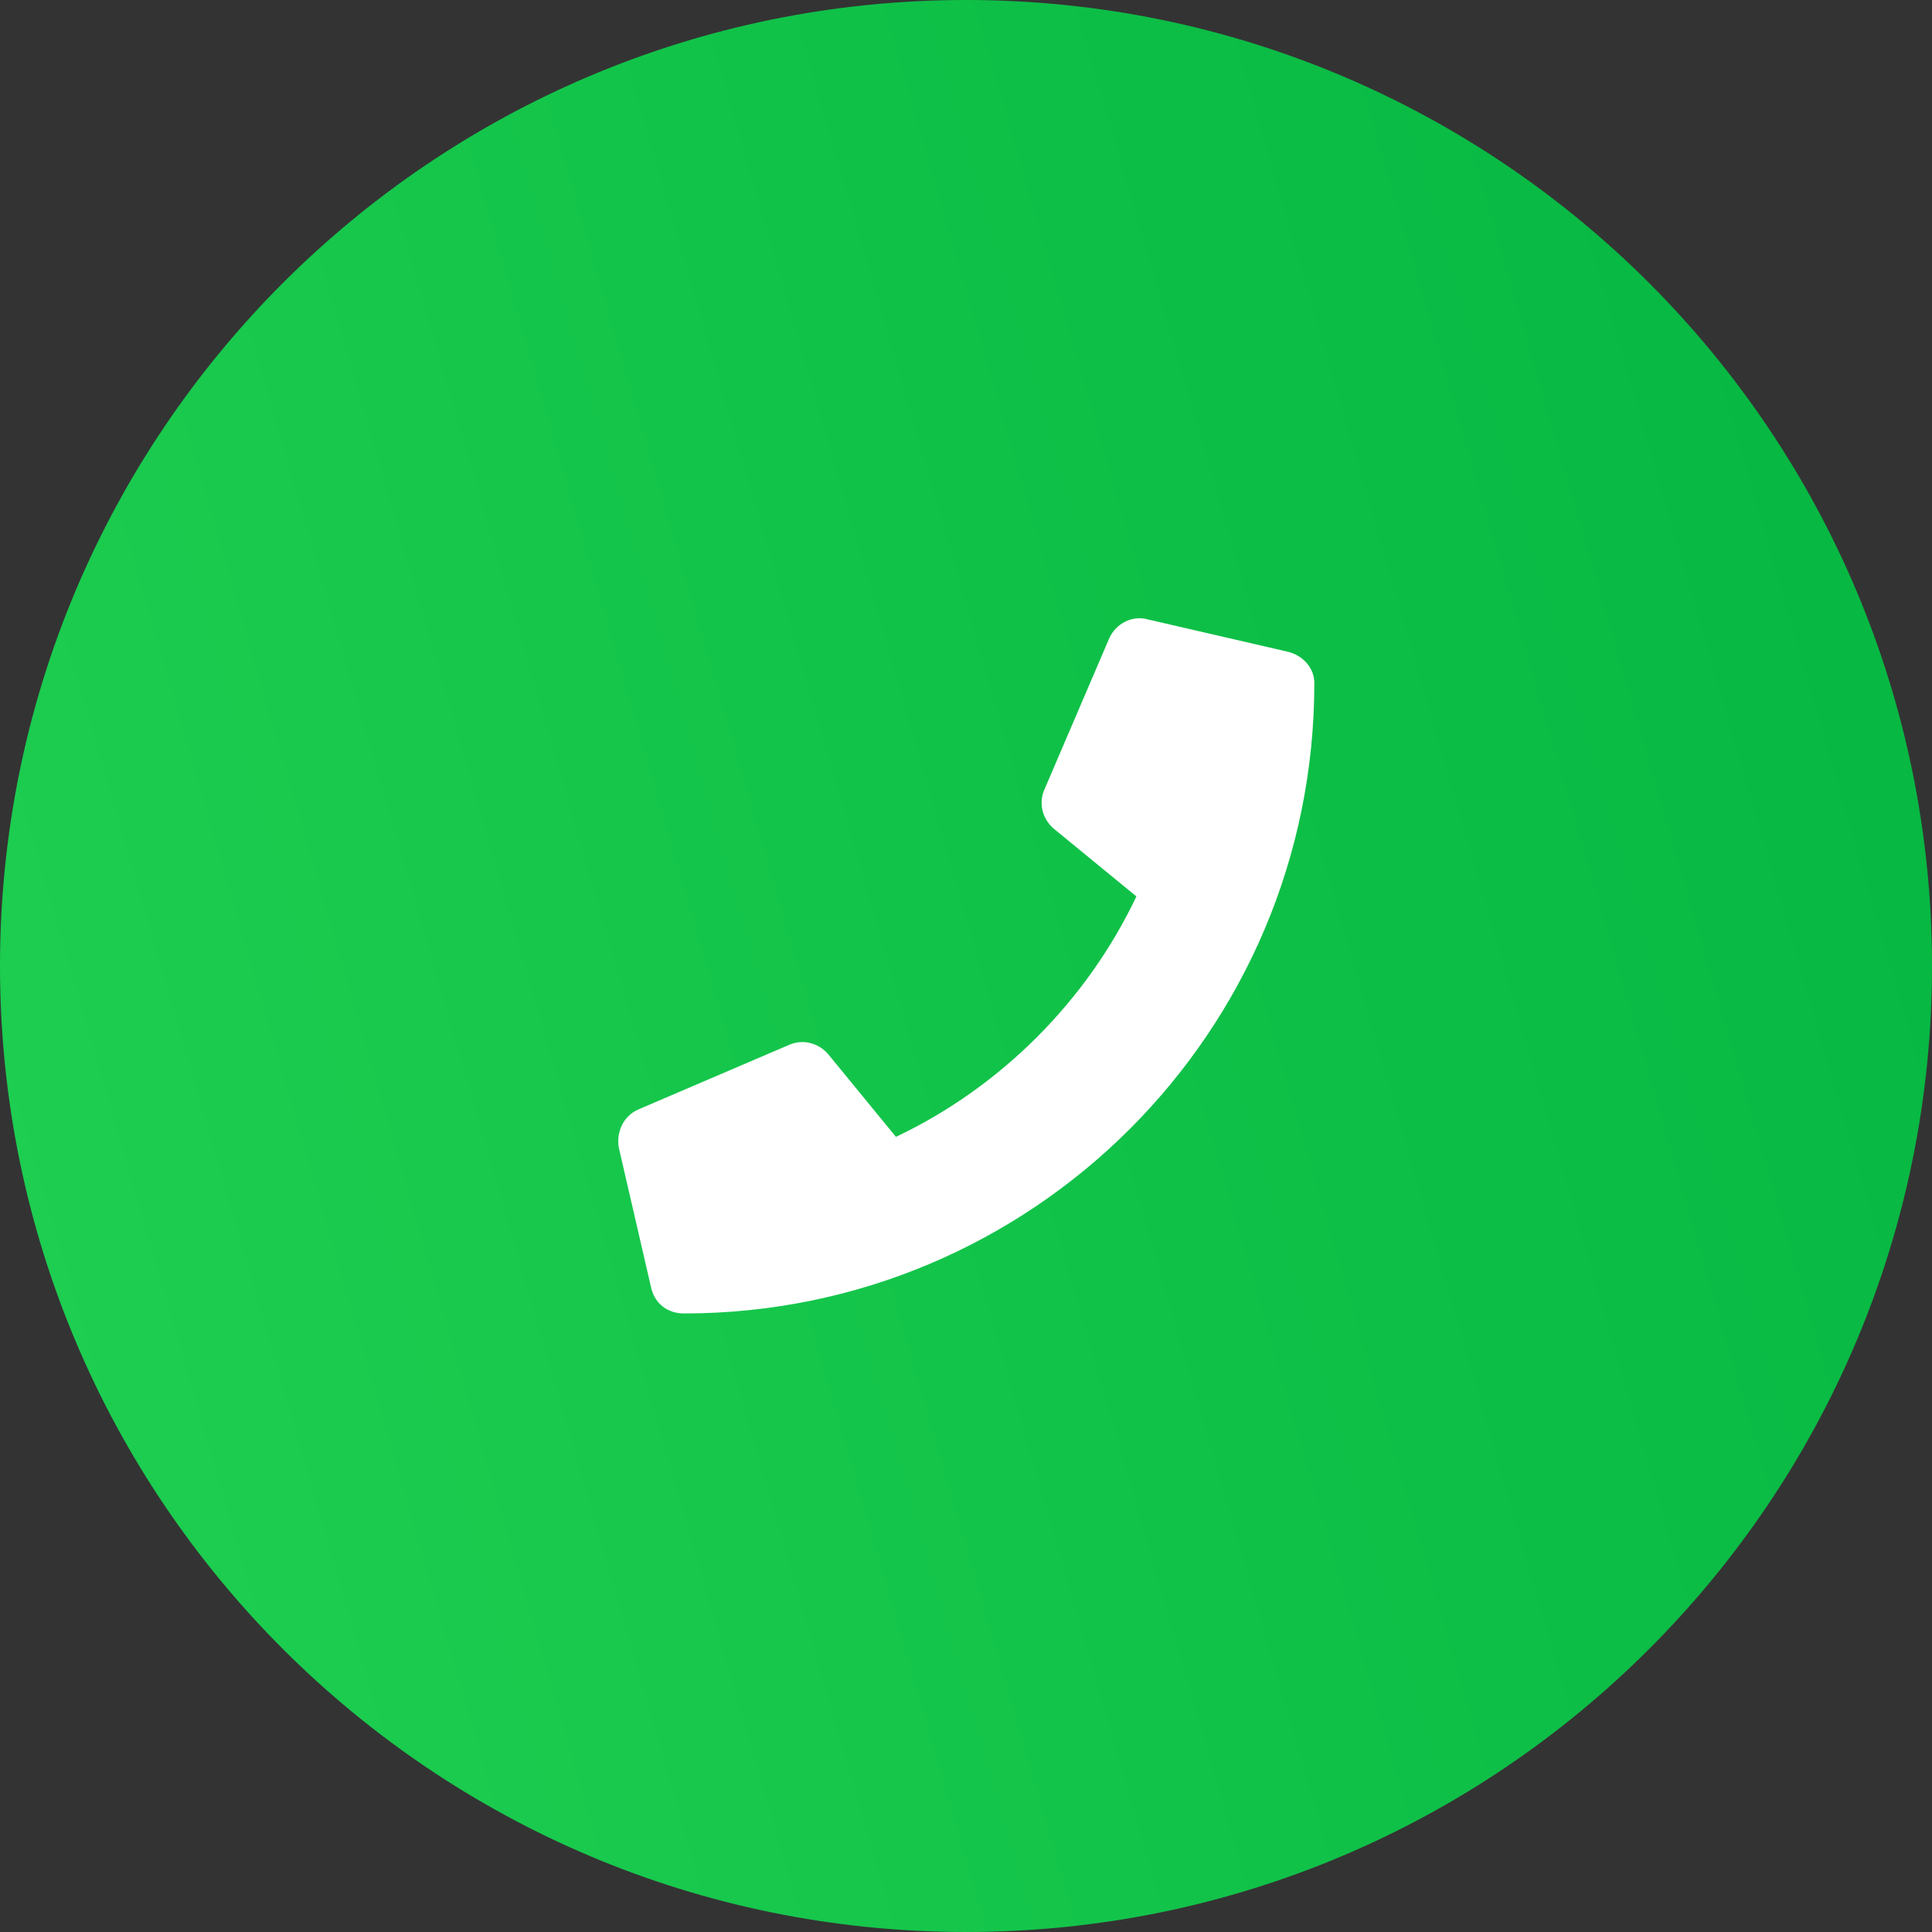
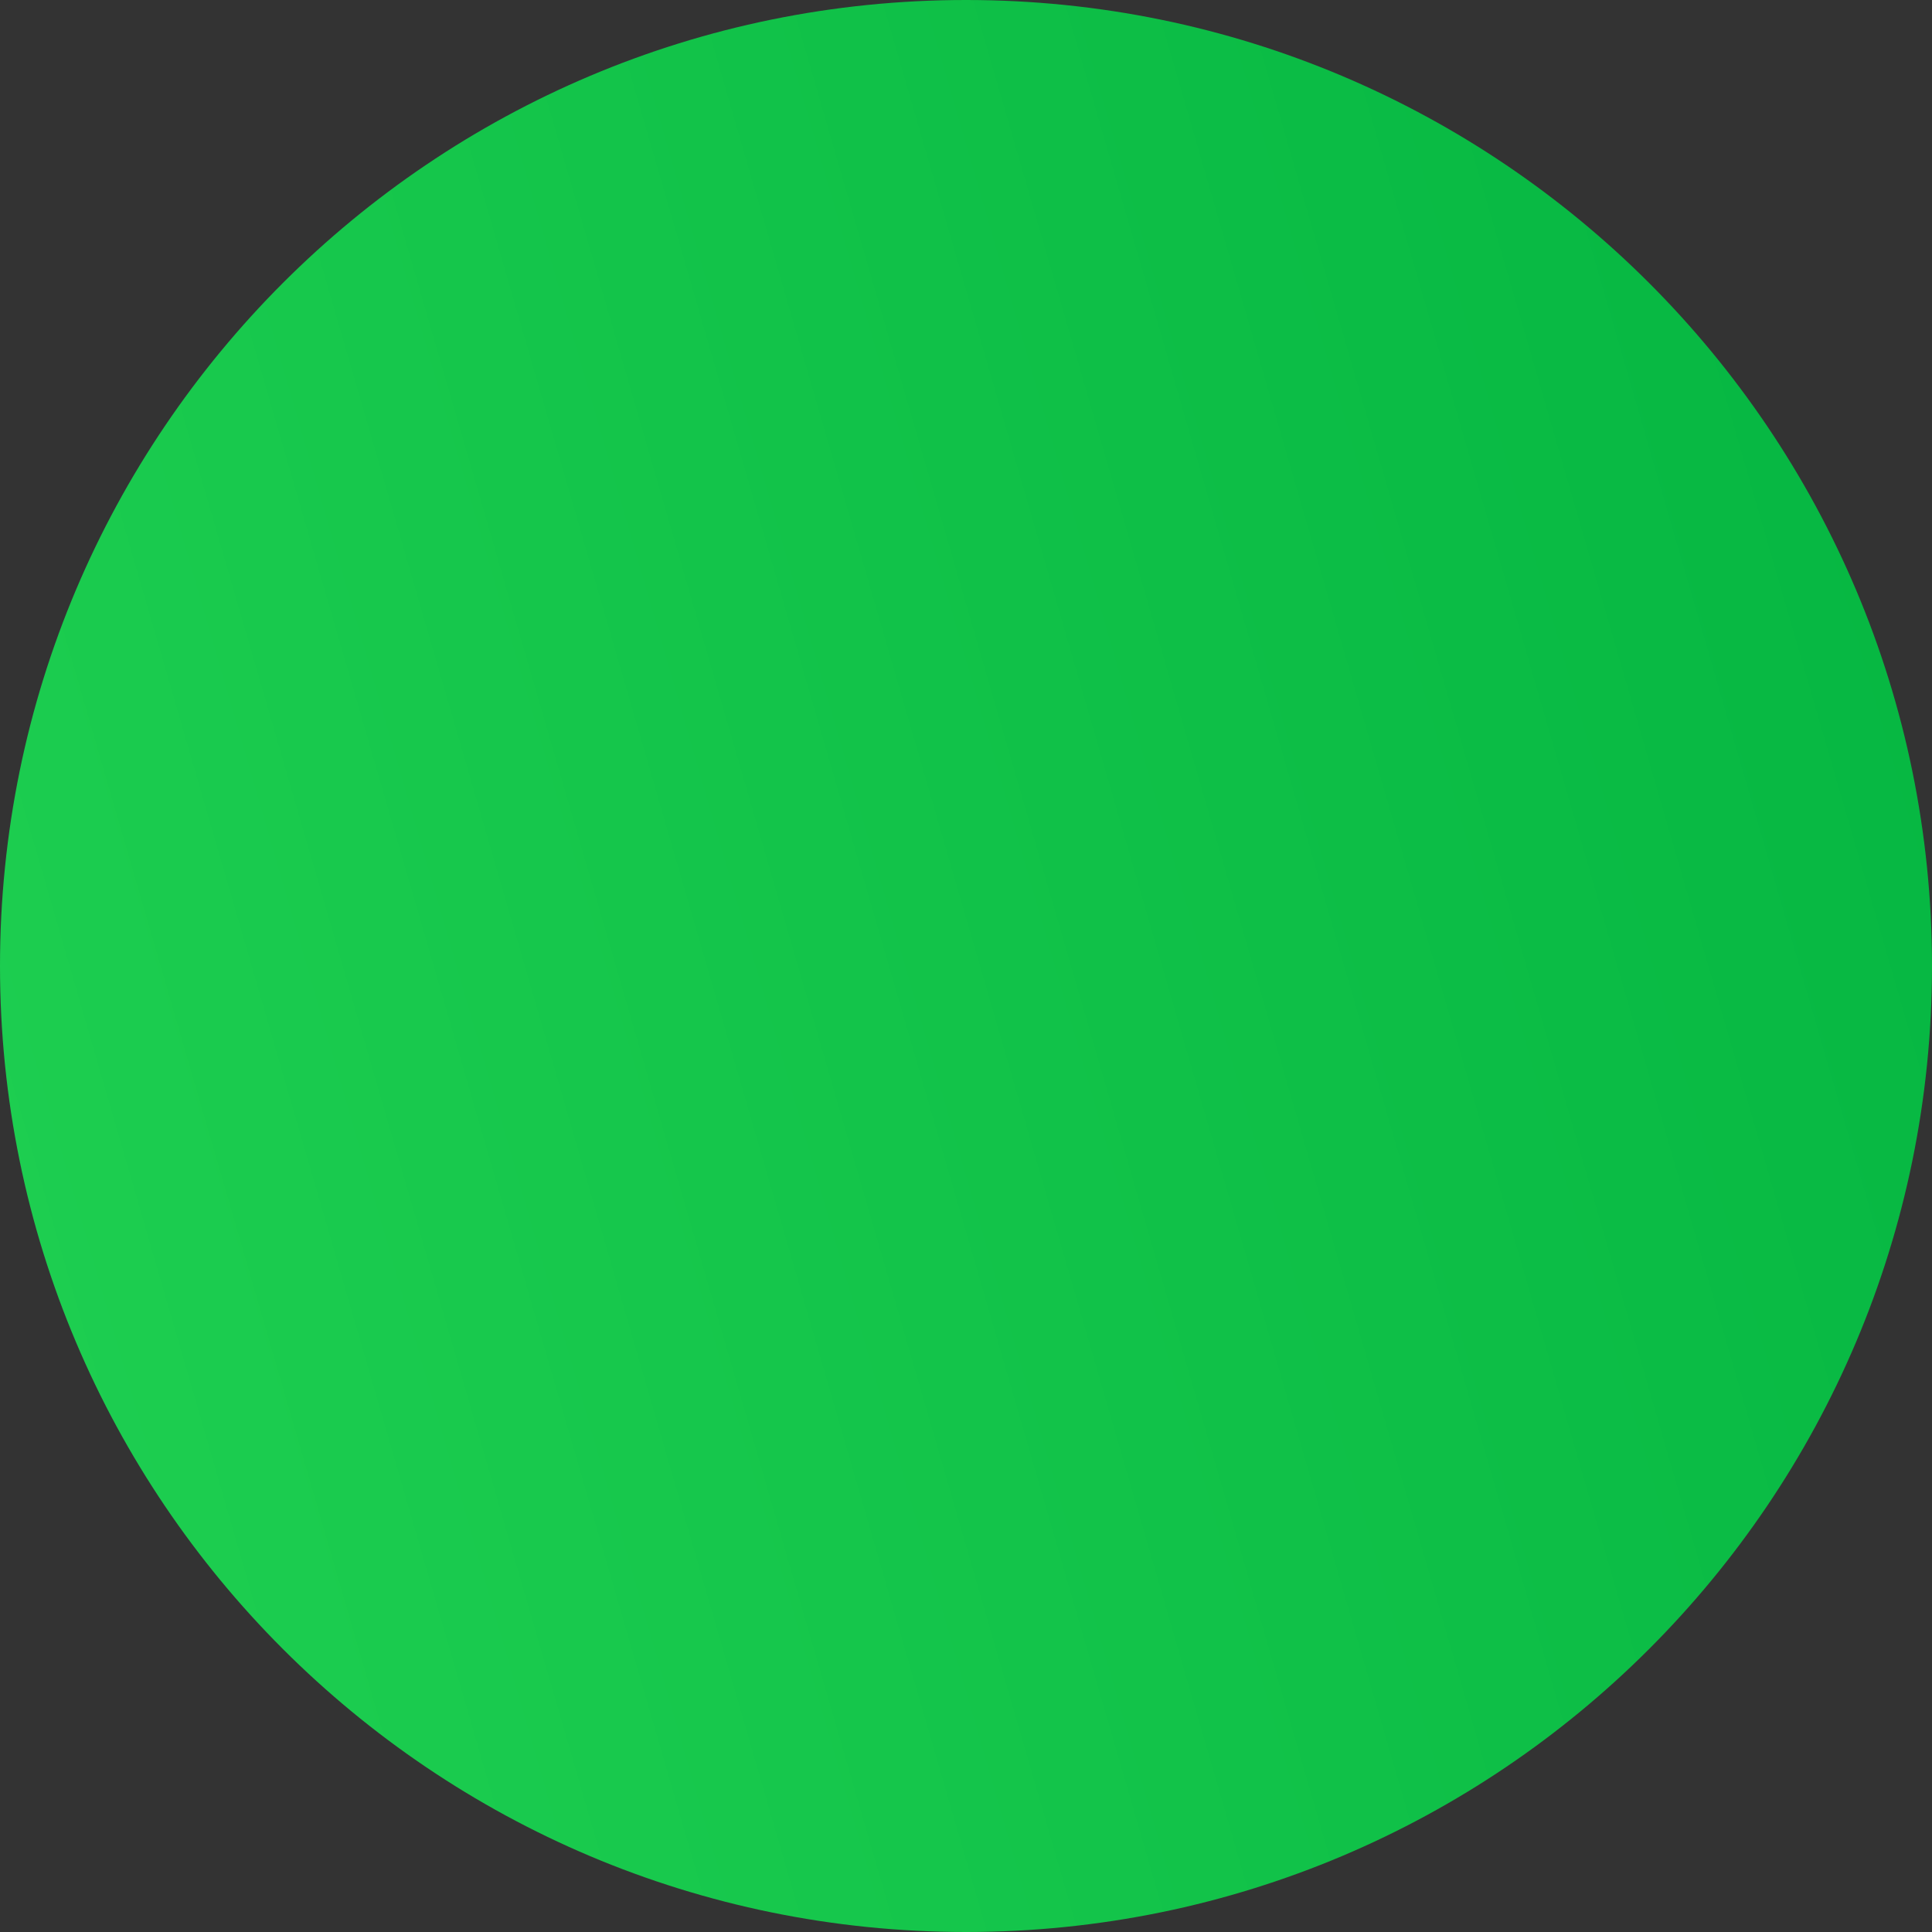
<svg xmlns="http://www.w3.org/2000/svg" width="50" height="50" viewBox="0 0 50 50" fill="none">
  <rect x="0" y="0" width="50" height="50" fill="#333333" stroke="none" />
  <path d="M50 25C50 38.807 38.807 50 25 50C11.193 50 0 38.807 0 25C0 11.193 11.193 0 25 0C38.807 0 50 11.193 50 25Z" fill="url(#paint0_linear_236_50)" />
-   <path d="M33.347 16.871C33.734 16.976 34.015 17.293 34.015 17.679C34.015 26.715 26.703 33.992 17.703 33.992C17.281 33.992 16.964 33.746 16.859 33.359L16.015 29.703C15.945 29.316 16.121 28.894 16.507 28.718L20.445 27.031C20.796 26.89 21.183 26.996 21.429 27.277L23.187 29.422C25.929 28.121 28.144 25.871 29.41 23.199L27.265 21.441C26.984 21.195 26.878 20.808 27.019 20.457L28.707 16.519C28.882 16.133 29.304 15.922 29.691 16.027L33.347 16.871Z" fill="white" />
  <defs>
    <linearGradient id="paint0_linear_236_50" x1="50" y1="16.5" x2="6.43732e-08" y2="31" gradientUnits="userSpaceOnUse">
      <stop stop-color="#06B742" />
      <stop offset="1" stop-color="#1DCE50" />
    </linearGradient>
  </defs>
</svg>